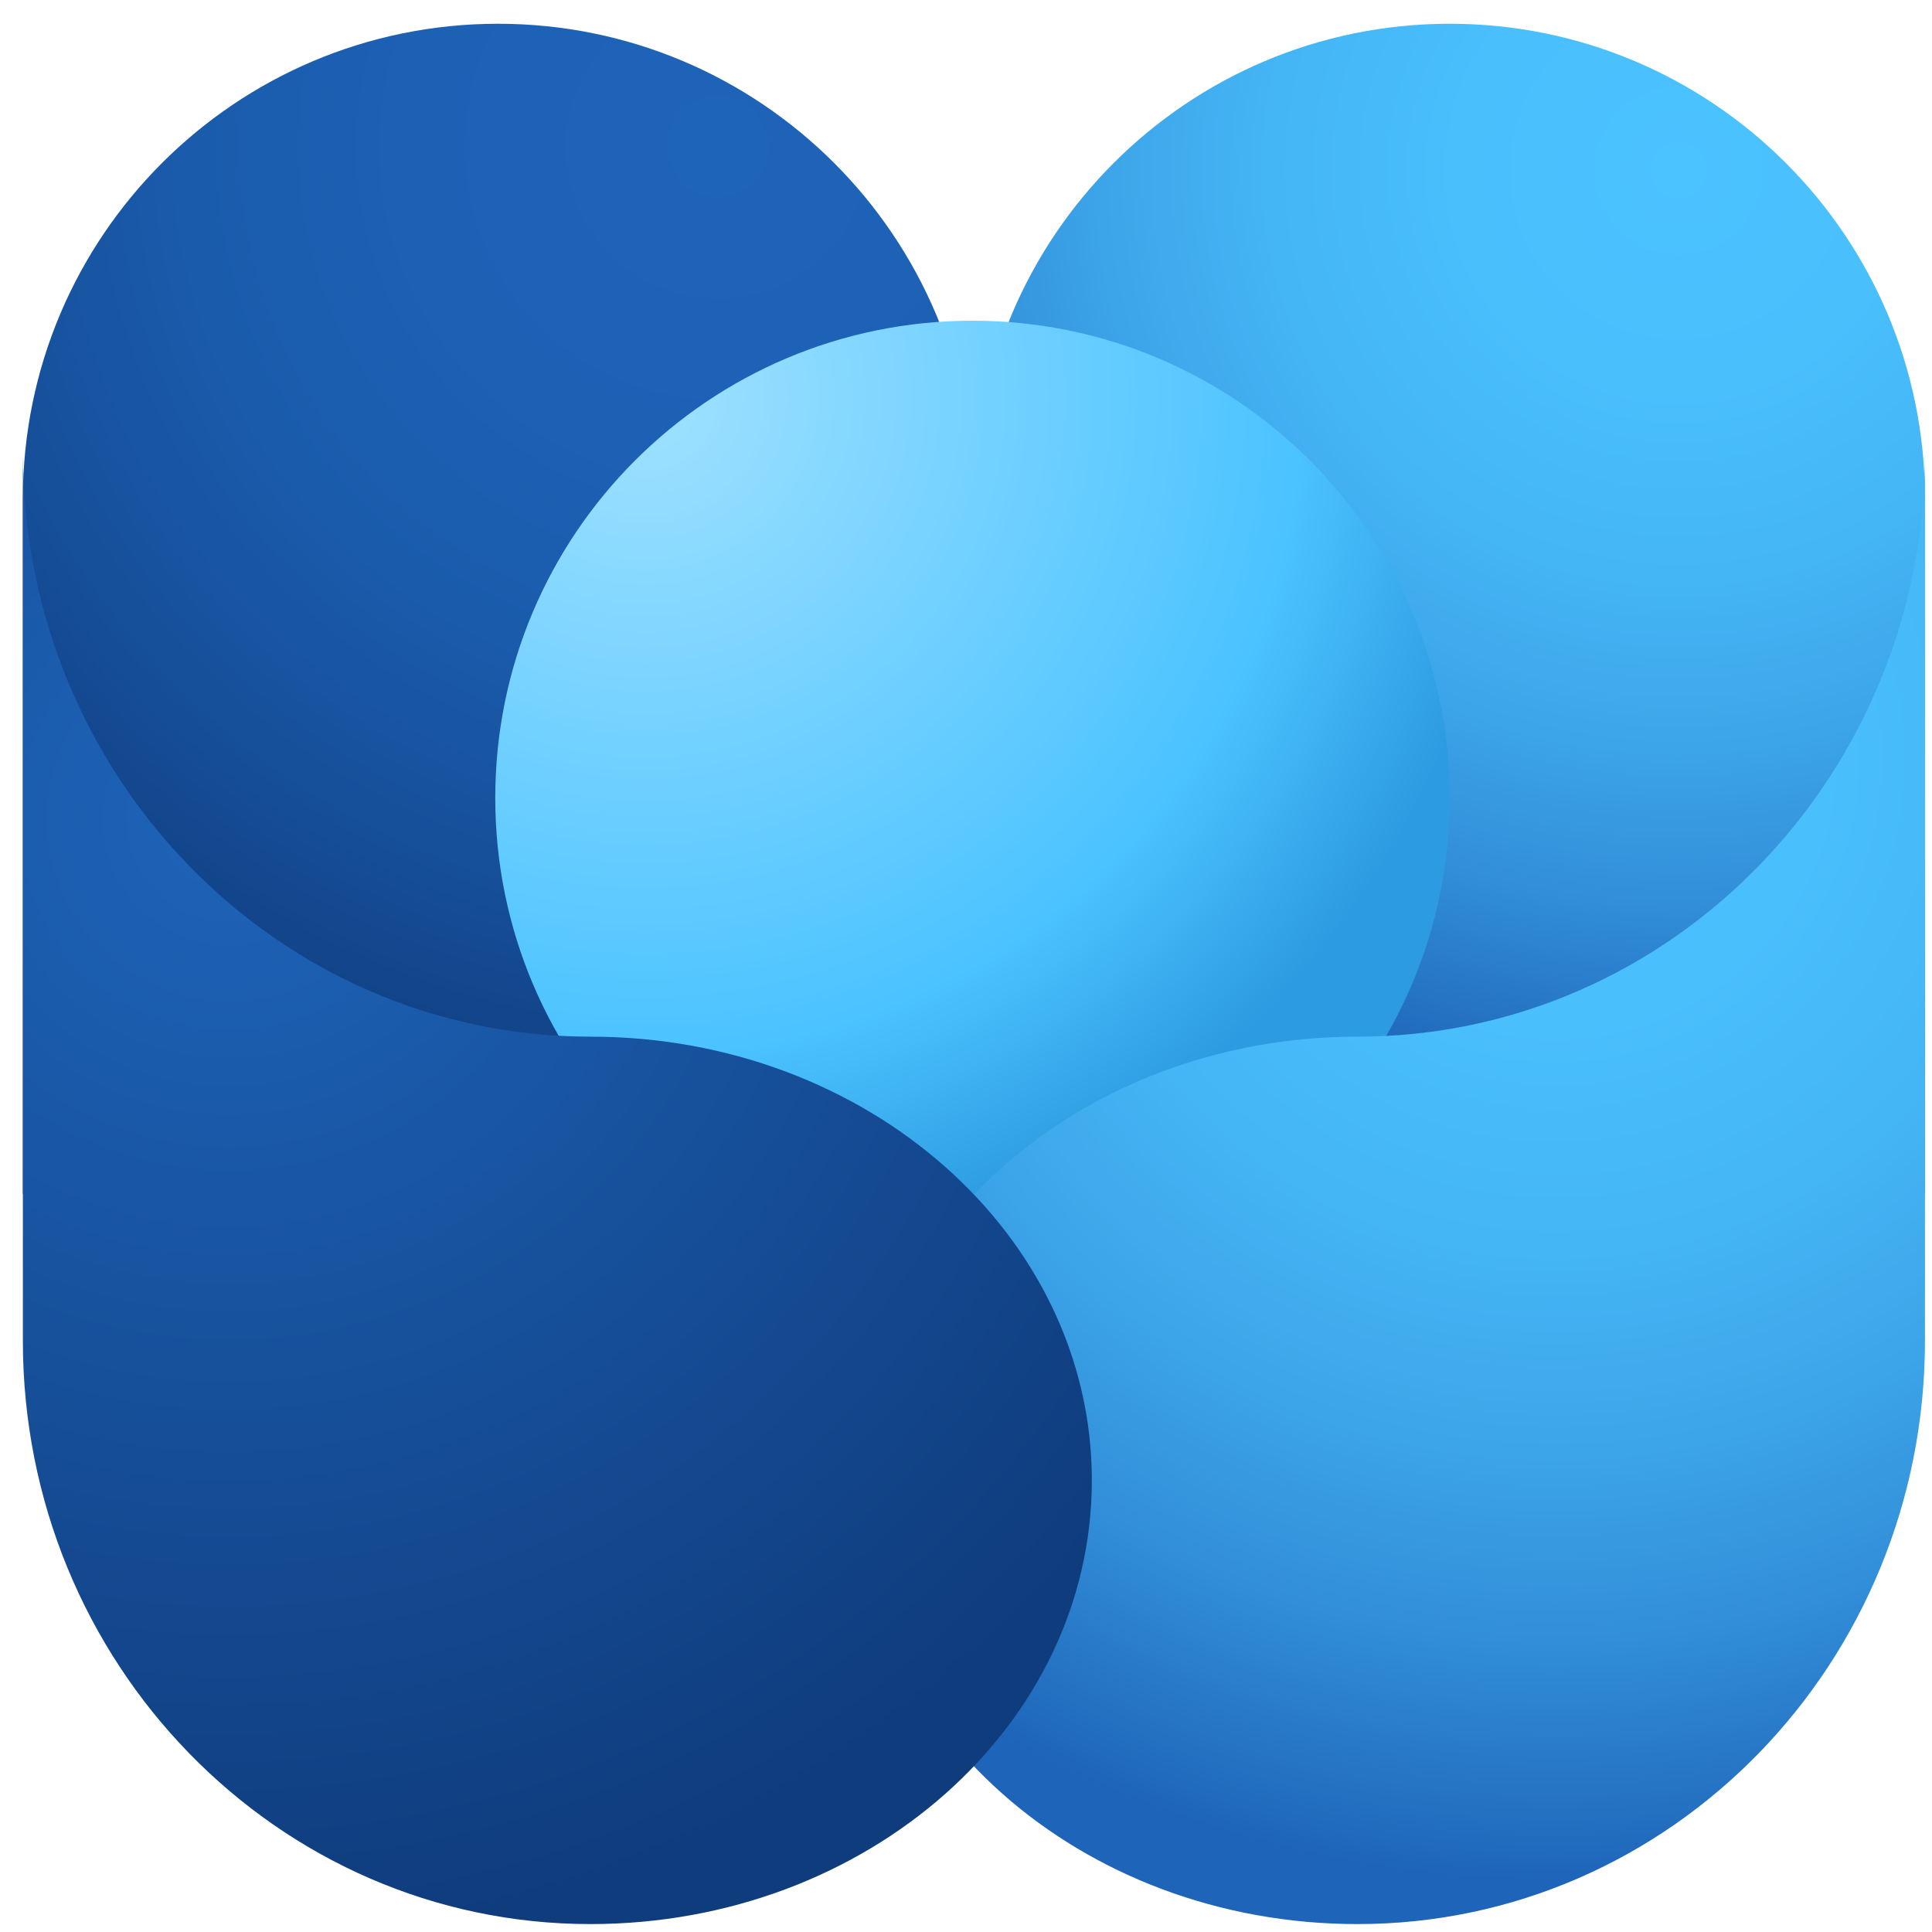
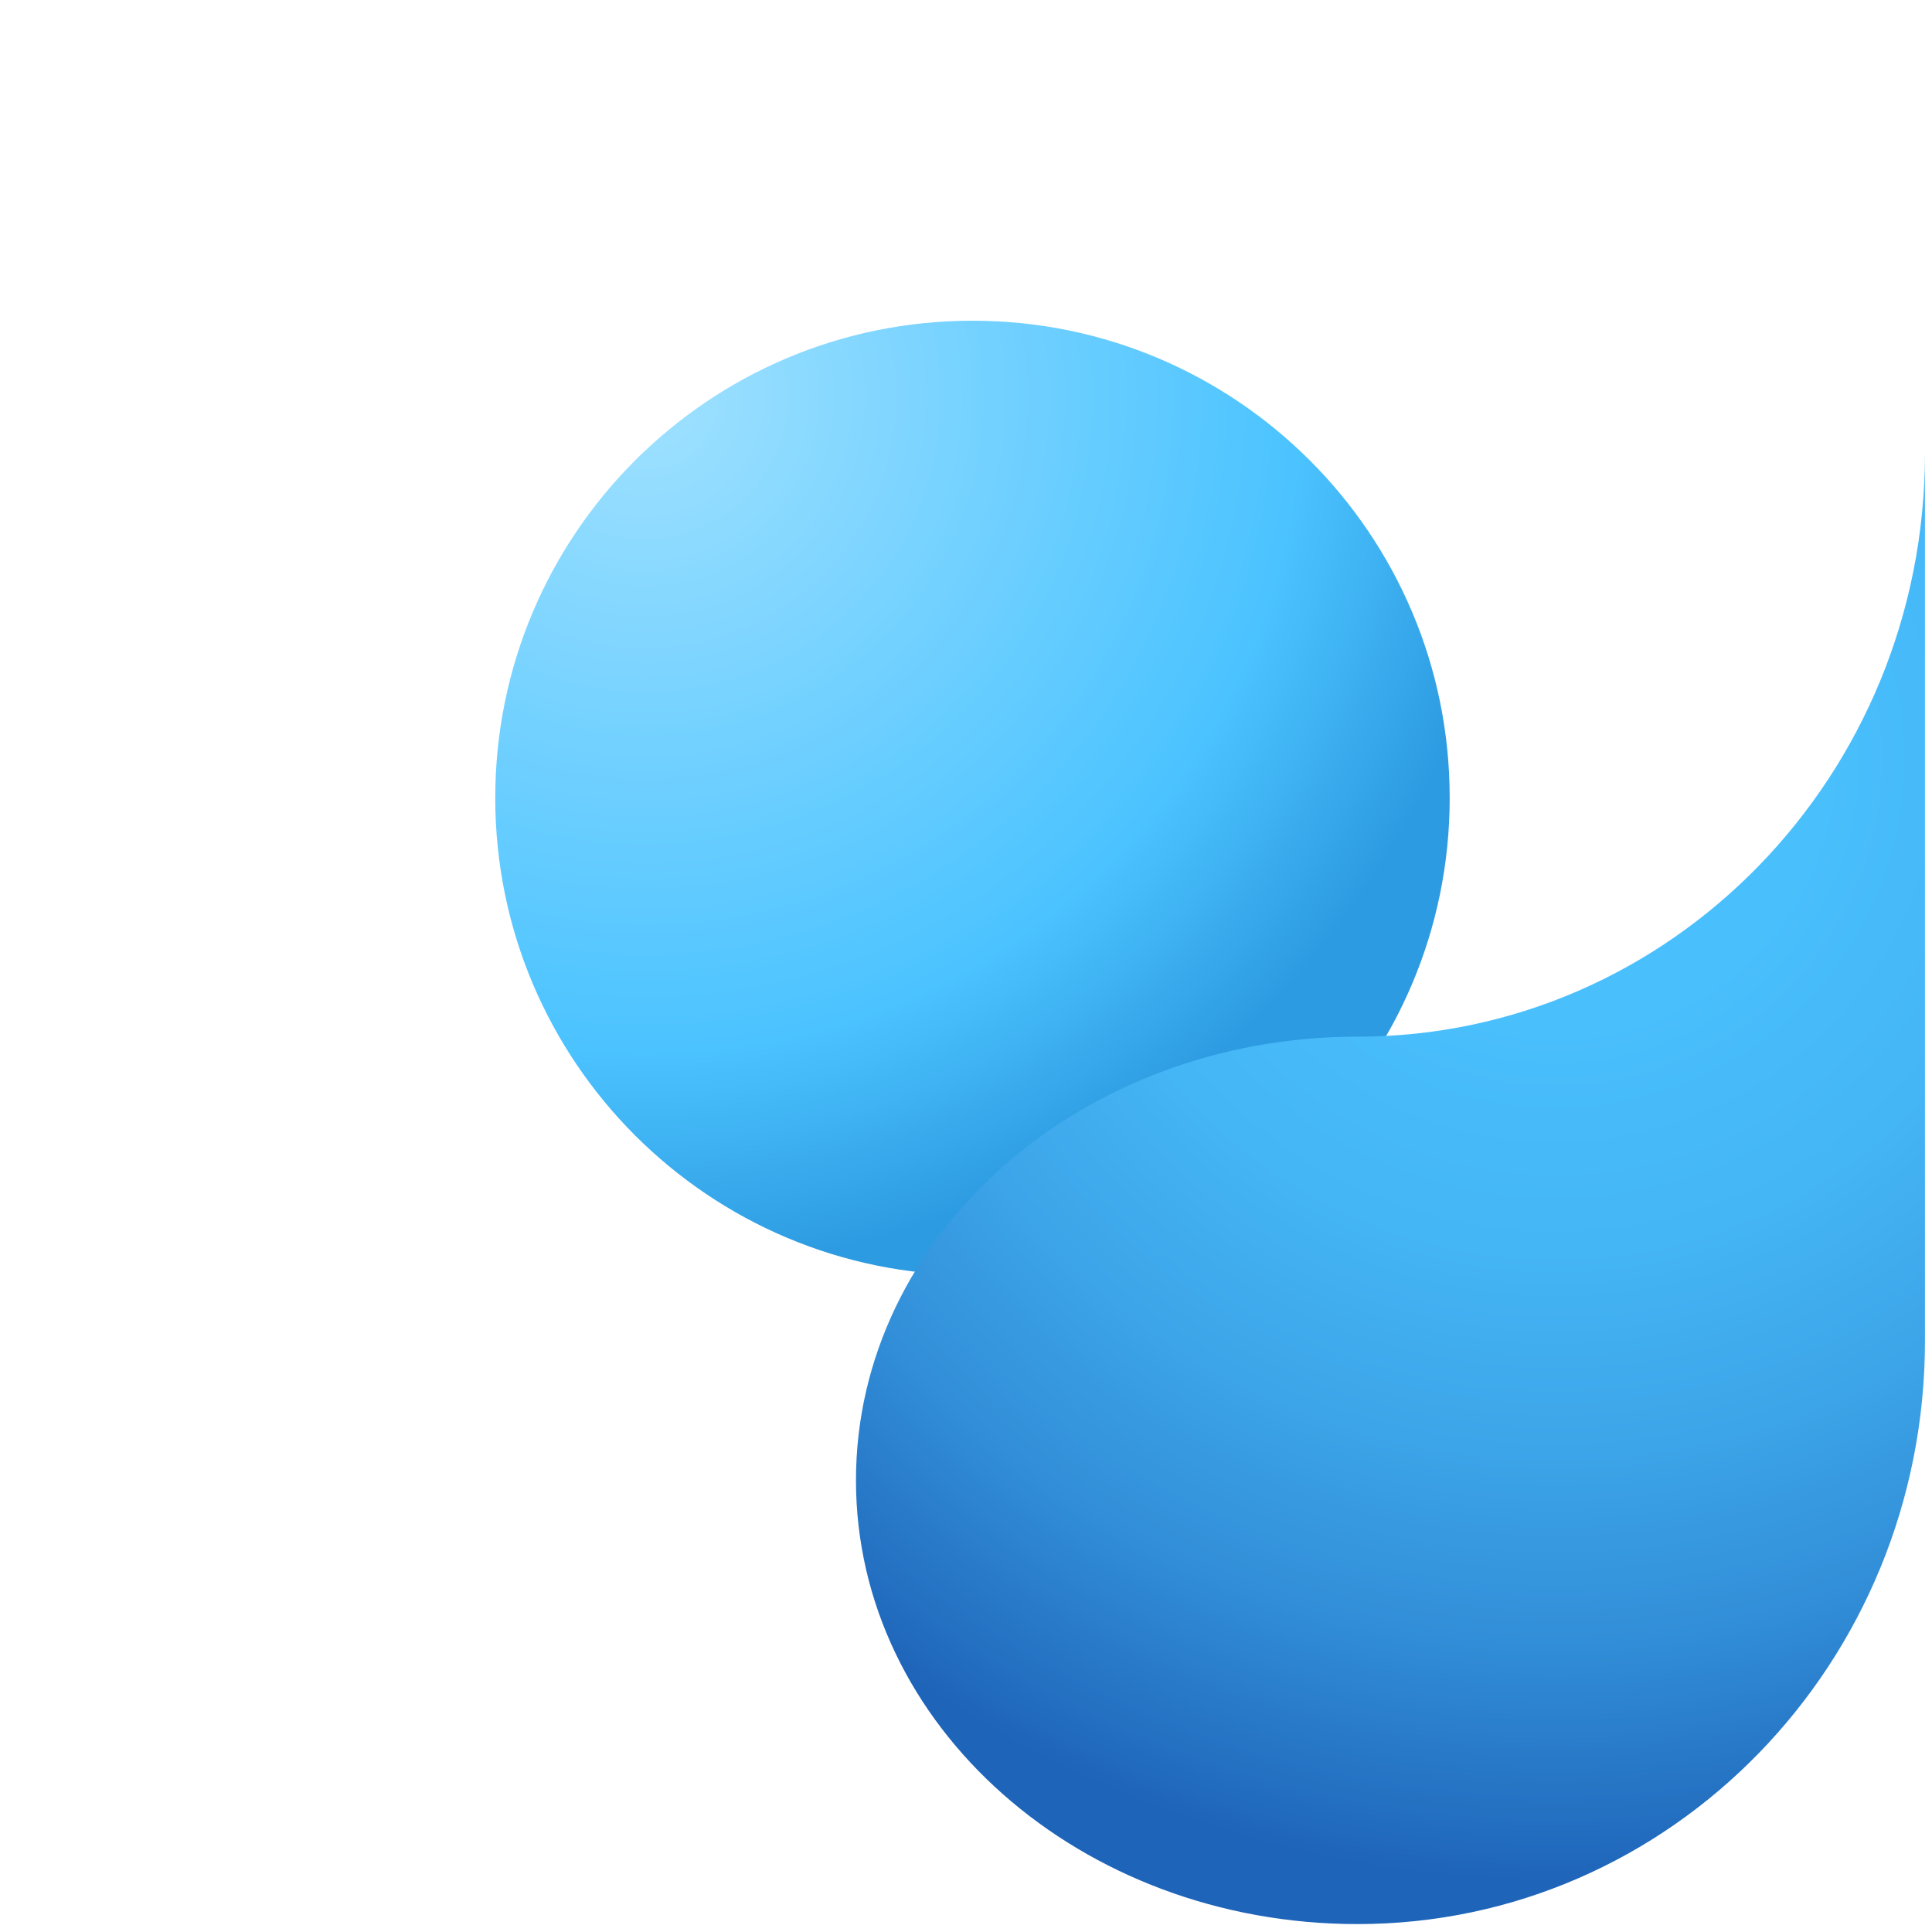
<svg xmlns="http://www.w3.org/2000/svg" width="61" height="61" viewBox="0 0 61 61" fill="none">
-   <path d="M0.722 15.754C0.722 7.468 7.44 0.75 15.726 0.75C24.012 0.75 30.73 7.468 30.73 15.754V37.697H0.722V15.754Z" fill="url(#paint0_radial_142_766)" />
-   <path d="M60.778 15.754C60.778 7.468 54.06 0.75 45.774 0.75C37.487 0.75 30.77 7.468 30.77 15.754V37.697H60.778V15.754Z" fill="url(#paint1_radial_142_766)" />
  <path d="M30.704 40.261C39.026 40.261 45.772 33.515 45.772 25.194C45.772 16.872 39.026 10.126 30.704 10.126C22.383 10.126 15.637 16.872 15.637 25.194C15.637 33.515 22.383 40.261 30.704 40.261Z" fill="url(#paint2_radial_142_766)" />
  <path d="M60.778 14.315C60.778 24.487 52.756 32.731 42.859 32.731C34.116 32.731 27.026 39.003 27.026 46.74C27.026 54.477 34.114 60.75 42.859 60.75C52.756 60.75 60.778 52.504 60.778 42.334V14.315Z" fill="url(#paint3_radial_142_766)" />
-   <path d="M0.722 14.315C0.722 24.487 8.744 32.731 18.641 32.731C27.384 32.731 34.473 39.003 34.473 46.74C34.473 54.477 27.386 60.75 18.641 60.75C8.744 60.75 0.722 52.504 0.722 42.334V14.315Z" fill="url(#paint4_radial_142_766)" />
  <defs>
    <radialGradient id="paint0_radial_142_766" cx="0" cy="0" r="1" gradientUnits="userSpaceOnUse" gradientTransform="translate(22.662 4.633) scale(31.961 31.961)">
      <stop stop-color="#1E64B9" />
      <stop offset="0.3" stop-color="#1D61B5" />
      <stop offset="0.53" stop-color="#1A5BAB" />
      <stop offset="0.75" stop-color="#164F9A" />
      <stop offset="0.96" stop-color="#104083" />
      <stop offset="1" stop-color="#0F3C7D" />
    </radialGradient>
    <radialGradient id="paint1_radial_142_766" cx="0" cy="0" r="1" gradientUnits="userSpaceOnUse" gradientTransform="translate(52.949 5.48) scale(29.406 29.406)">
      <stop stop-color="#4BC3FF" />
      <stop offset="0.24" stop-color="#49BFFC" />
      <stop offset="0.44" stop-color="#44B5F5" />
      <stop offset="0.62" stop-color="#3CA4E8" />
      <stop offset="0.79" stop-color="#318DD7" />
      <stop offset="0.95" stop-color="#236EC0" />
      <stop offset="1" stop-color="#1E64B9" />
    </radialGradient>
    <radialGradient id="paint2_radial_142_766" cx="0" cy="0" r="1" gradientUnits="userSpaceOnUse" gradientTransform="translate(20.367 12.526) scale(27.587 27.587)">
      <stop stop-color="#A0E1FF" />
      <stop offset="0.75" stop-color="#4BC3FF" />
      <stop offset="1" stop-color="#2D9BE1" />
    </radialGradient>
    <radialGradient id="paint3_radial_142_766" cx="0" cy="0" r="1" gradientUnits="userSpaceOnUse" gradientTransform="translate(49.136 23.907) scale(35.691 35.691)">
      <stop stop-color="#4BC3FF" />
      <stop offset="0.24" stop-color="#49BFFC" />
      <stop offset="0.44" stop-color="#44B5F5" />
      <stop offset="0.62" stop-color="#3CA4E8" />
      <stop offset="0.79" stop-color="#318DD7" />
      <stop offset="0.95" stop-color="#236EC0" />
      <stop offset="1" stop-color="#1E64B9" />
    </radialGradient>
    <radialGradient id="paint4_radial_142_766" cx="0" cy="0" r="1" gradientUnits="userSpaceOnUse" gradientTransform="translate(7.2 25.814) scale(35.676 35.676)">
      <stop stop-color="#1E64B9" />
      <stop offset="1" stop-color="#0F3C7D" />
    </radialGradient>
  </defs>
</svg>